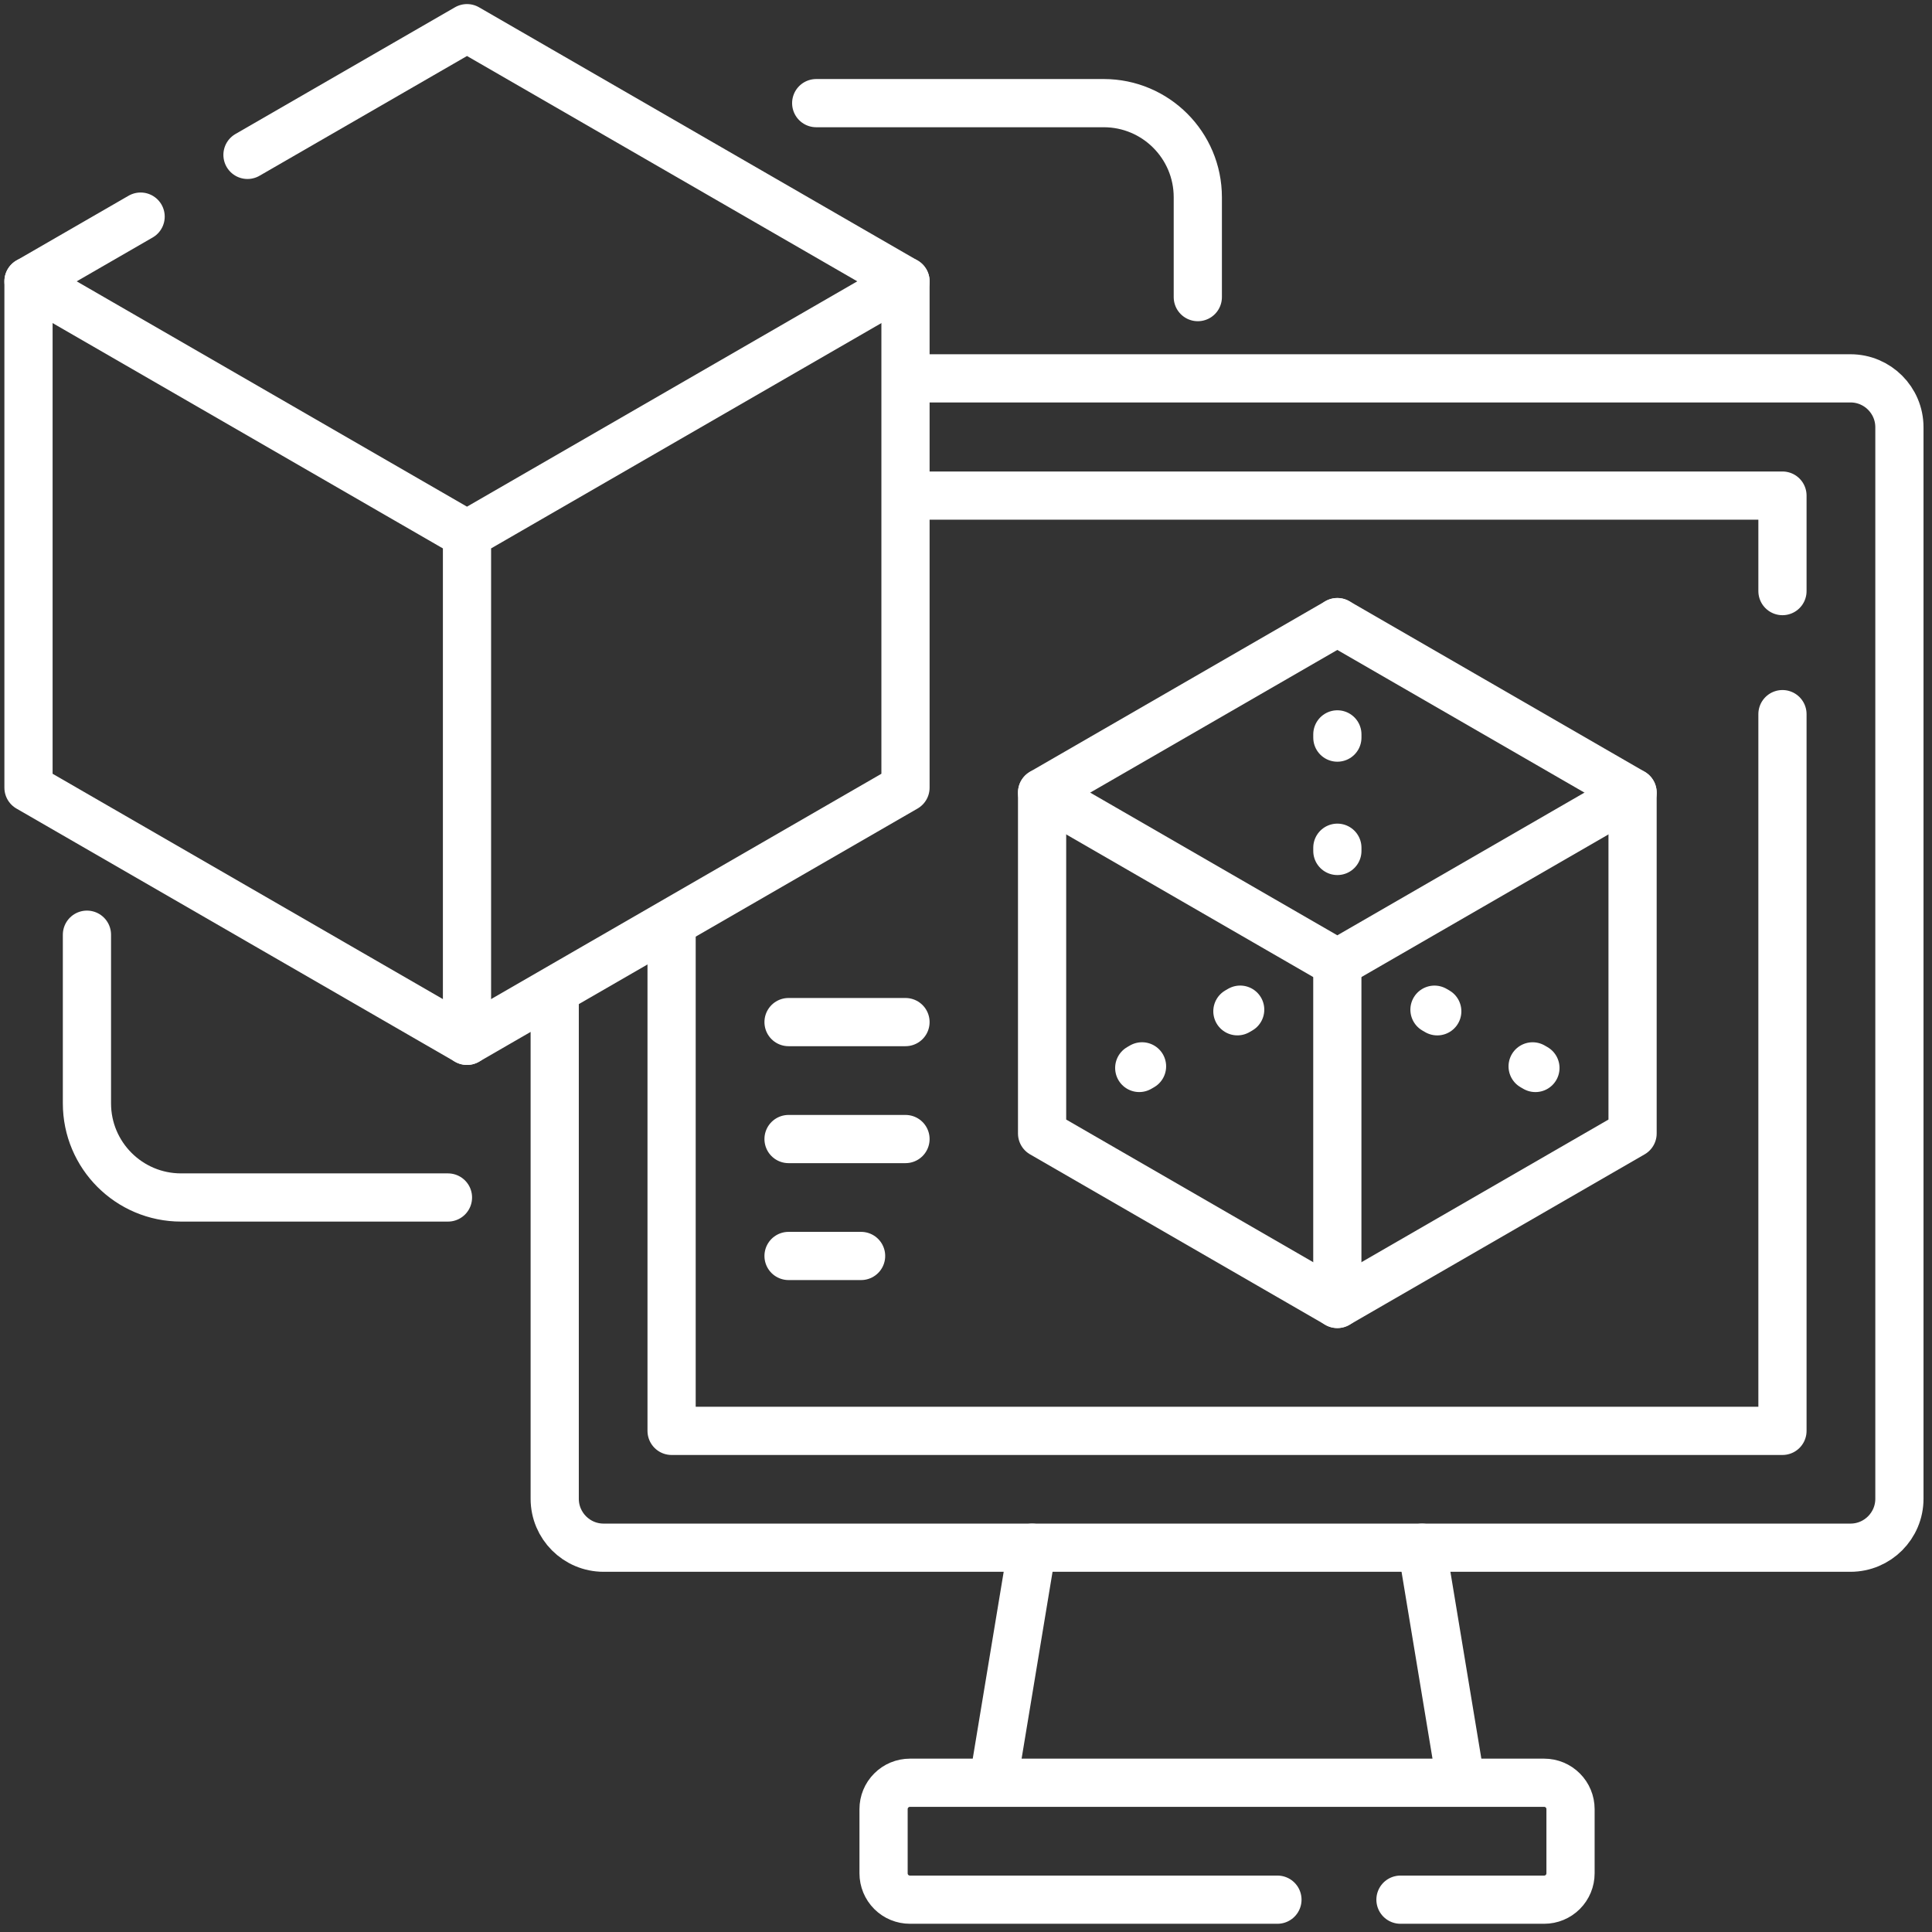
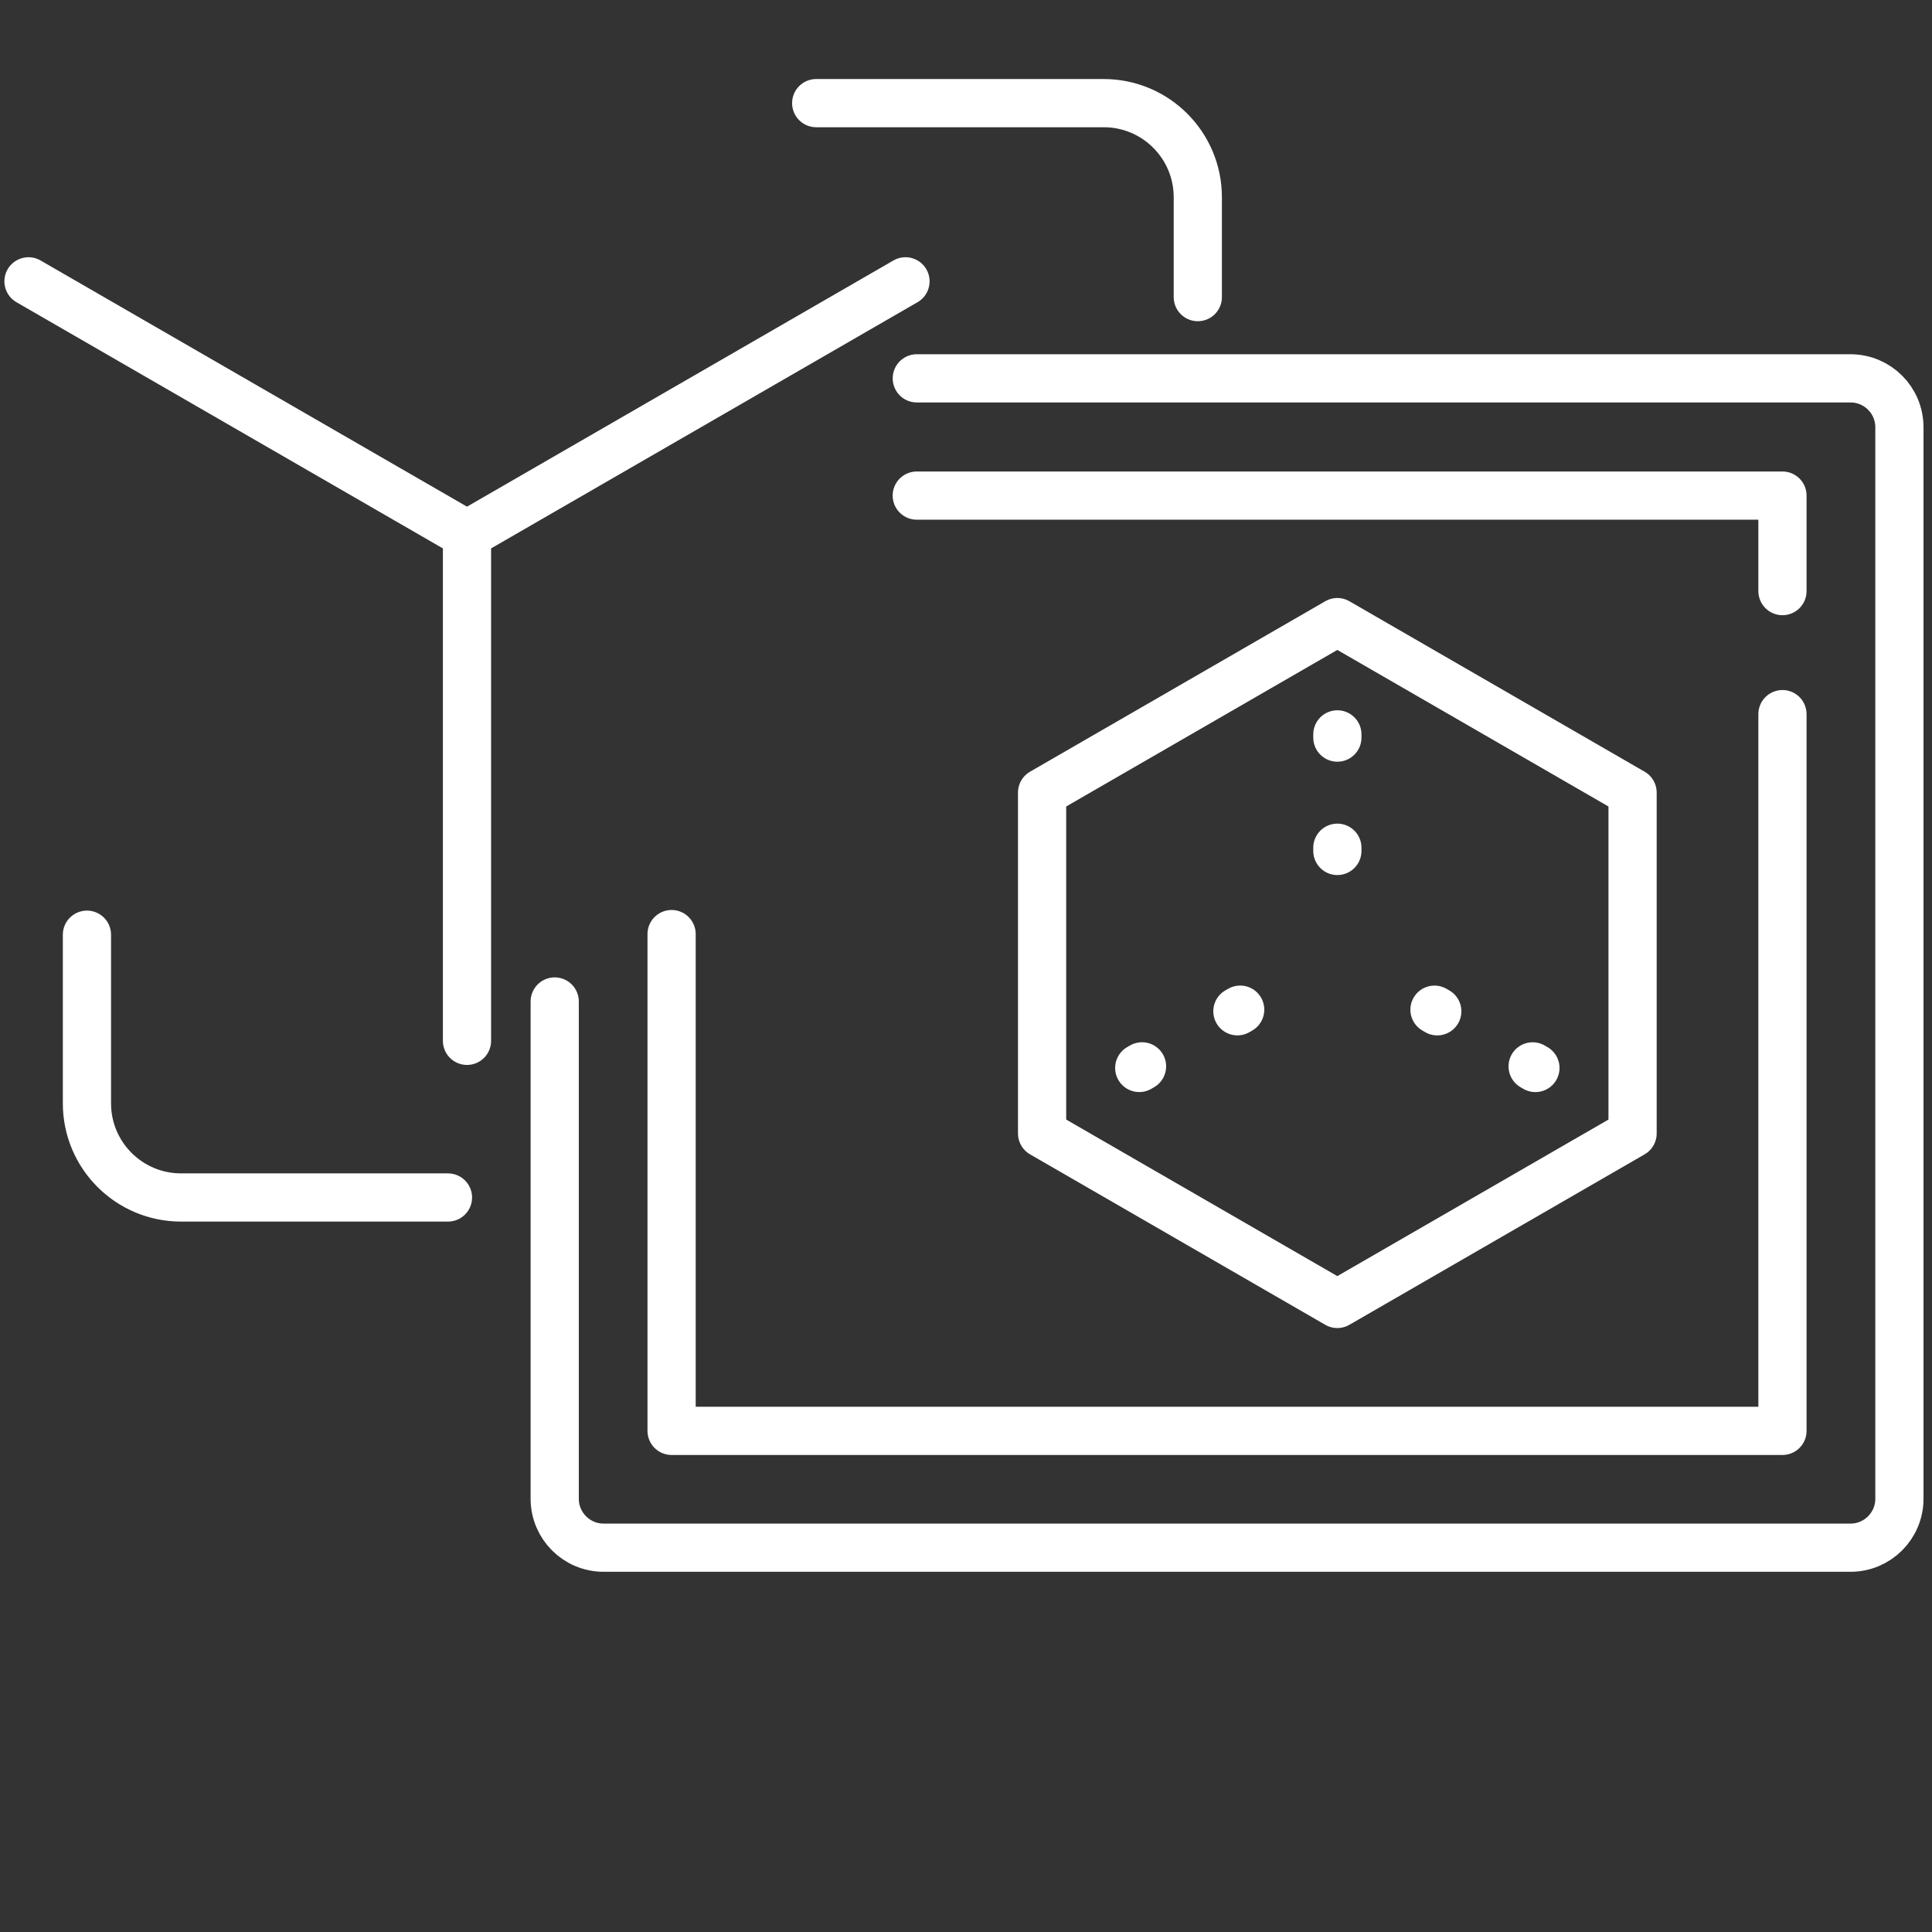
<svg xmlns="http://www.w3.org/2000/svg" fill="none" viewBox="0 0 60 60" height="60" width="60">
  <rect x="0" y="0" width="60" height="60" fill="#333333" stroke="none" />
  <g clip-path="url(#clip0_5582_951)">
    <path stroke-linejoin="round" stroke-linecap="round" stroke-miterlimit="10" stroke-width="1.497" stroke="white" d="M28.472 11.75H57.468C58.308 11.75 58.988 12.43 58.988 13.27V46.545C58.988 47.384 58.308 48.065 57.468 48.065H18.746C17.907 48.065 17.227 47.384 17.227 46.545V31.102" />
    <path stroke-linejoin="round" stroke-linecap="round" stroke-miterlimit="10" stroke-width="1.497" stroke="white" d="M55.356 22.178V44.437H20.857V29.009M28.471 15.391H55.356V18.357" />
    <path stroke-linejoin="round" stroke-linecap="round" stroke-miterlimit="10" stroke-width="1.497" stroke="white" d="M50.701 35.201V24.614L41.532 19.32L32.363 24.614V35.201L41.532 40.495L50.701 35.201Z" />
    <path stroke-dasharray="0.1 3.42" stroke-linejoin="round" stroke-linecap="round" stroke-width="1.497" stroke="white" d="M47.684 33.167L43.065 30.5M38.515 31.356L33.897 34.023" />
-     <path stroke-linejoin="round" stroke-linecap="round" stroke-miterlimit="10" stroke-width="1.497" stroke="white" d="M32.363 24.617L41.532 29.911L50.701 24.617" />
    <path stroke-dasharray="0.1 3.42" stroke-linejoin="round" stroke-linecap="round" stroke-width="1.497" stroke="white" d="M41.533 26.427V21.094" />
-     <path stroke-linejoin="round" stroke-linecap="round" stroke-miterlimit="10" stroke-width="1.497" stroke="white" d="M41.532 19.379V19.321M41.532 40.496V29.965M30.844 55.365L32.053 48.066M44.161 48.066L45.37 55.365M39.672 58.996H28.259C28.041 58.996 27.833 58.91 27.68 58.757C27.526 58.603 27.44 58.395 27.44 58.178V56.183C27.44 55.966 27.526 55.758 27.68 55.605C27.833 55.451 28.041 55.365 28.259 55.365H47.956C48.173 55.365 48.381 55.451 48.534 55.605C48.688 55.758 48.774 55.966 48.774 56.183V58.178C48.774 58.395 48.688 58.603 48.534 58.757C48.381 58.91 48.173 58.996 47.956 58.996H43.493M24.489 31.742H28.121M24.489 35.374H28.121M24.489 39.005H26.742M4.367 6.727L0.885 8.737V24.462L14.503 32.324L28.121 24.462V8.737L14.503 0.875L7.686 4.81" />
    <path stroke-linejoin="round" stroke-linecap="round" stroke-miterlimit="10" stroke-width="1.497" stroke="white" d="M0.885 8.737L14.503 16.599M14.503 16.599L28.121 8.737M14.503 16.599V32.324M25.348 3.203H34.277C35.891 3.203 37.199 4.512 37.199 6.126V9.227M2.7 29.028V34.266C2.7 35.88 4.009 37.189 5.623 37.189H13.912" />
  </g>
  <defs>
    <clipPath id="clip0_5582_951">
      <rect fill="white" height="59.875" width="59.875" />
    </clipPath>
  </defs>
</svg>